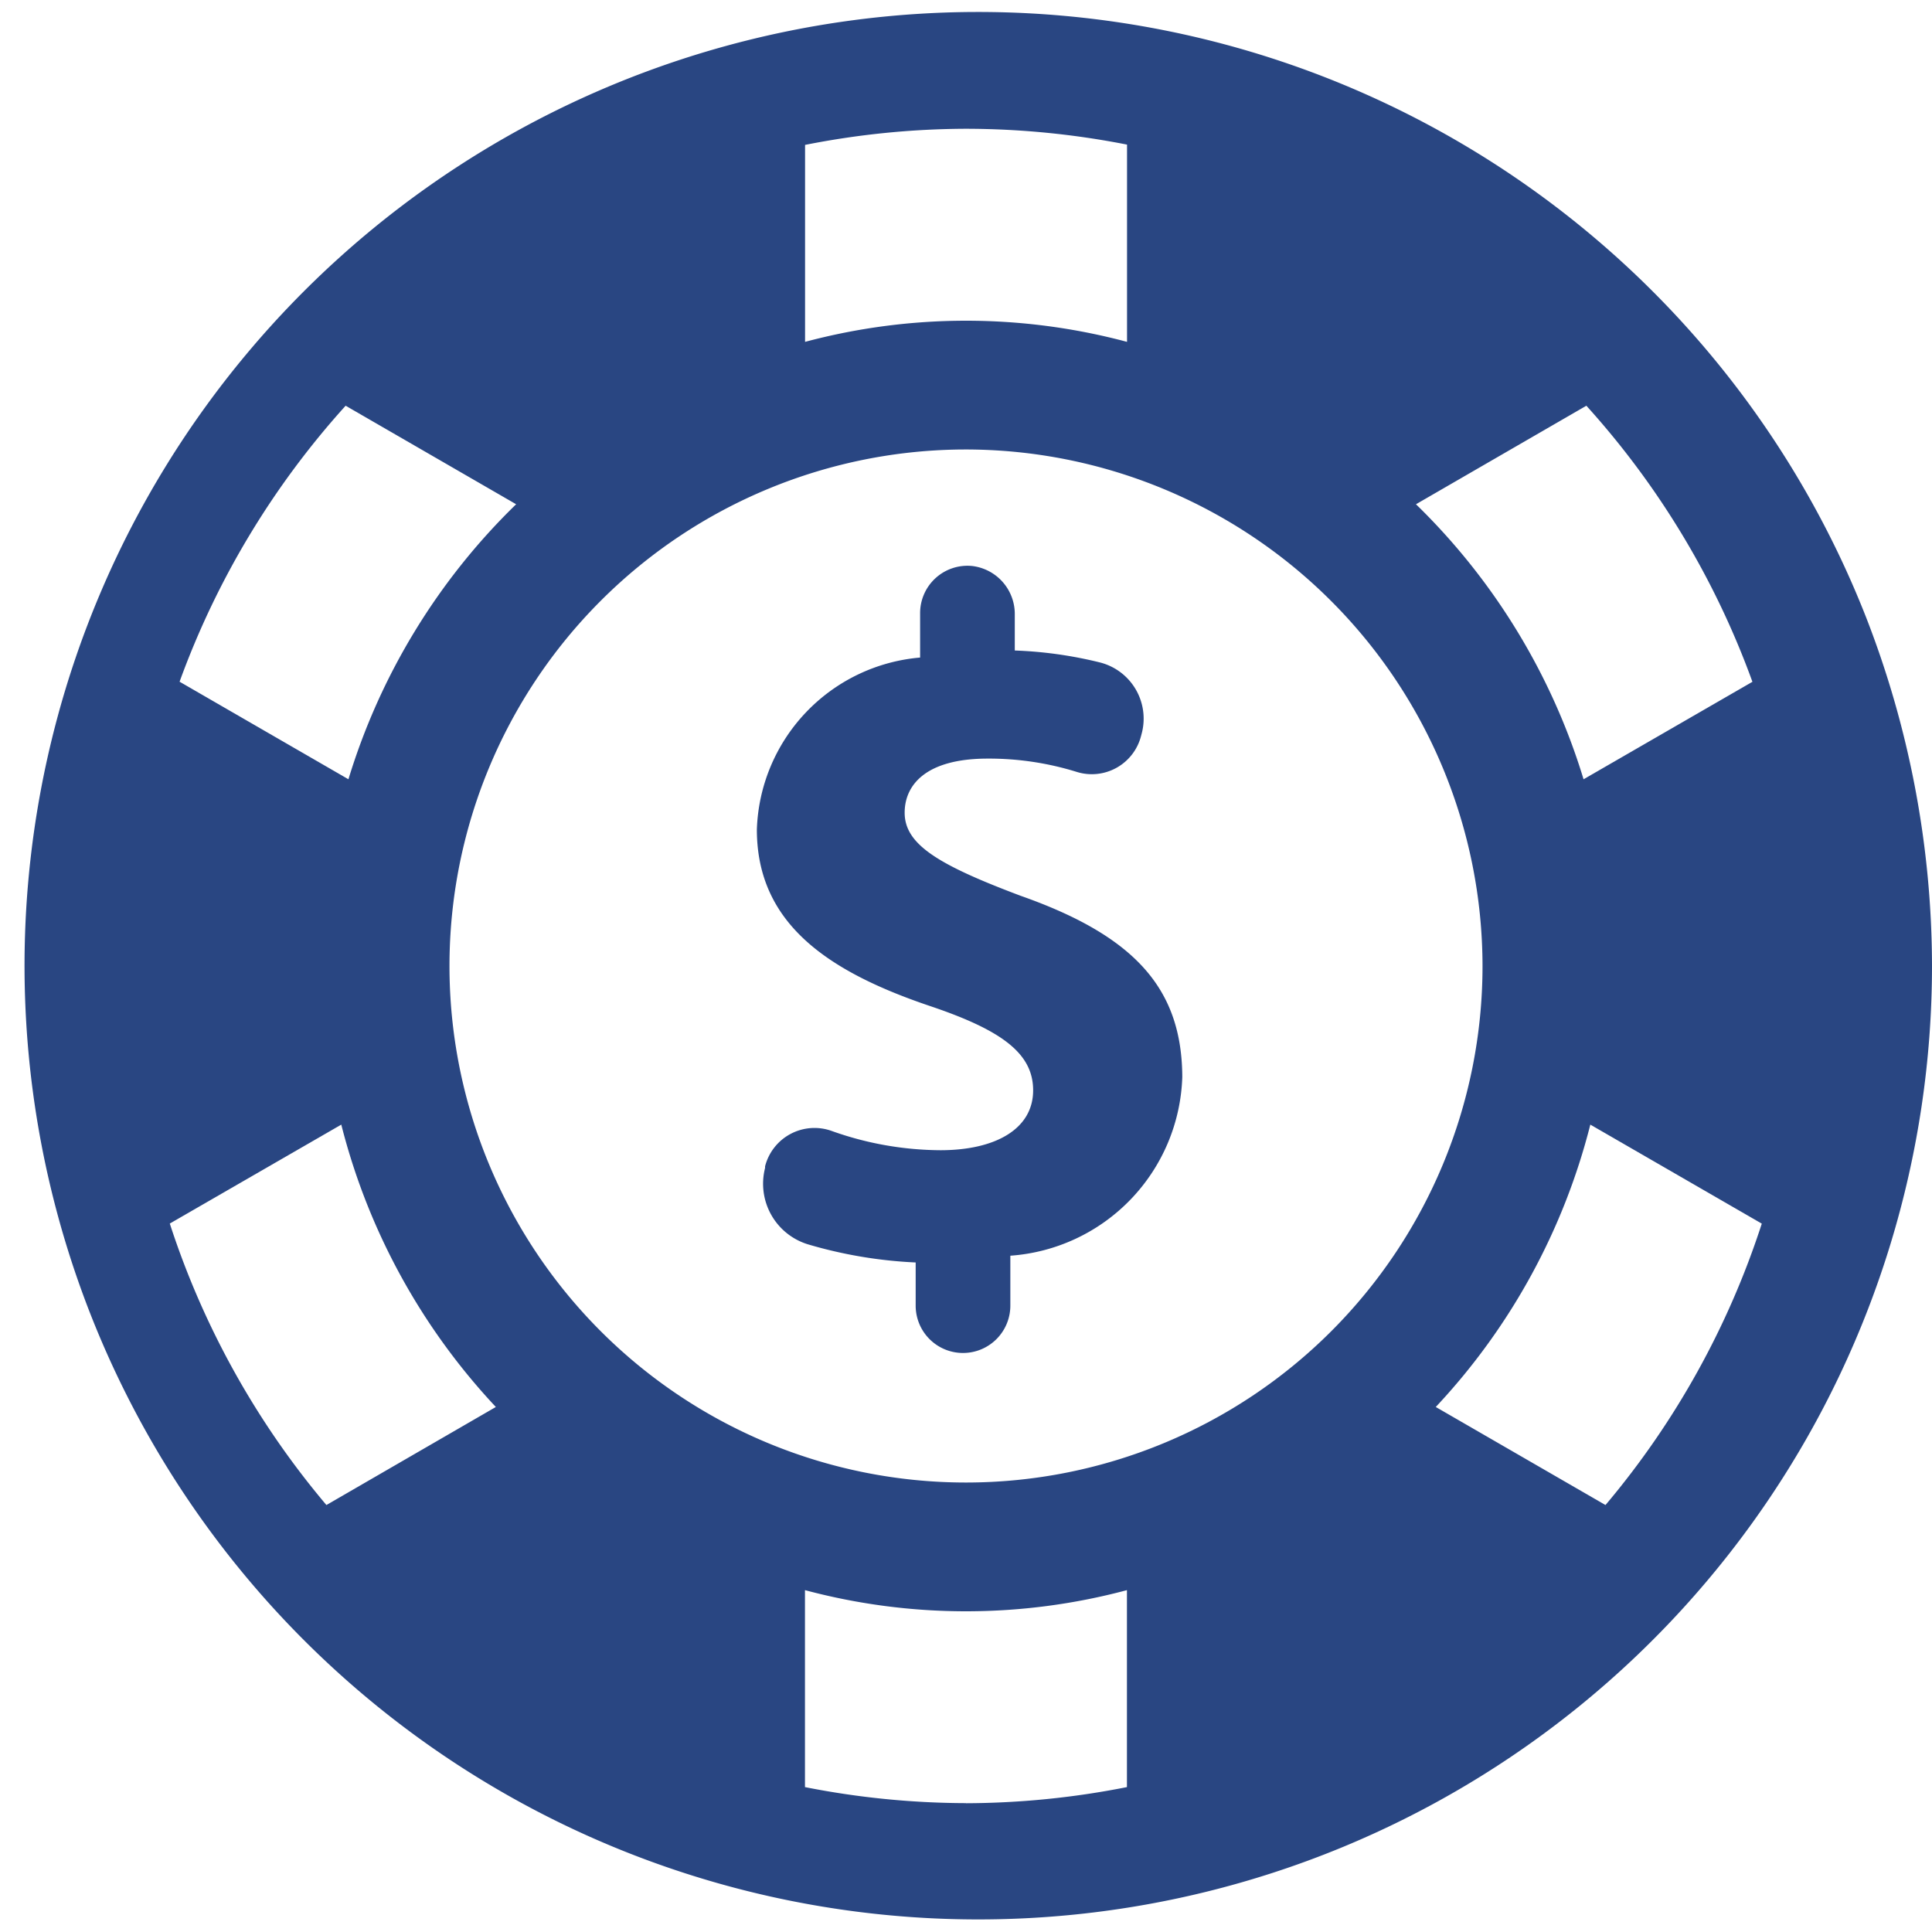
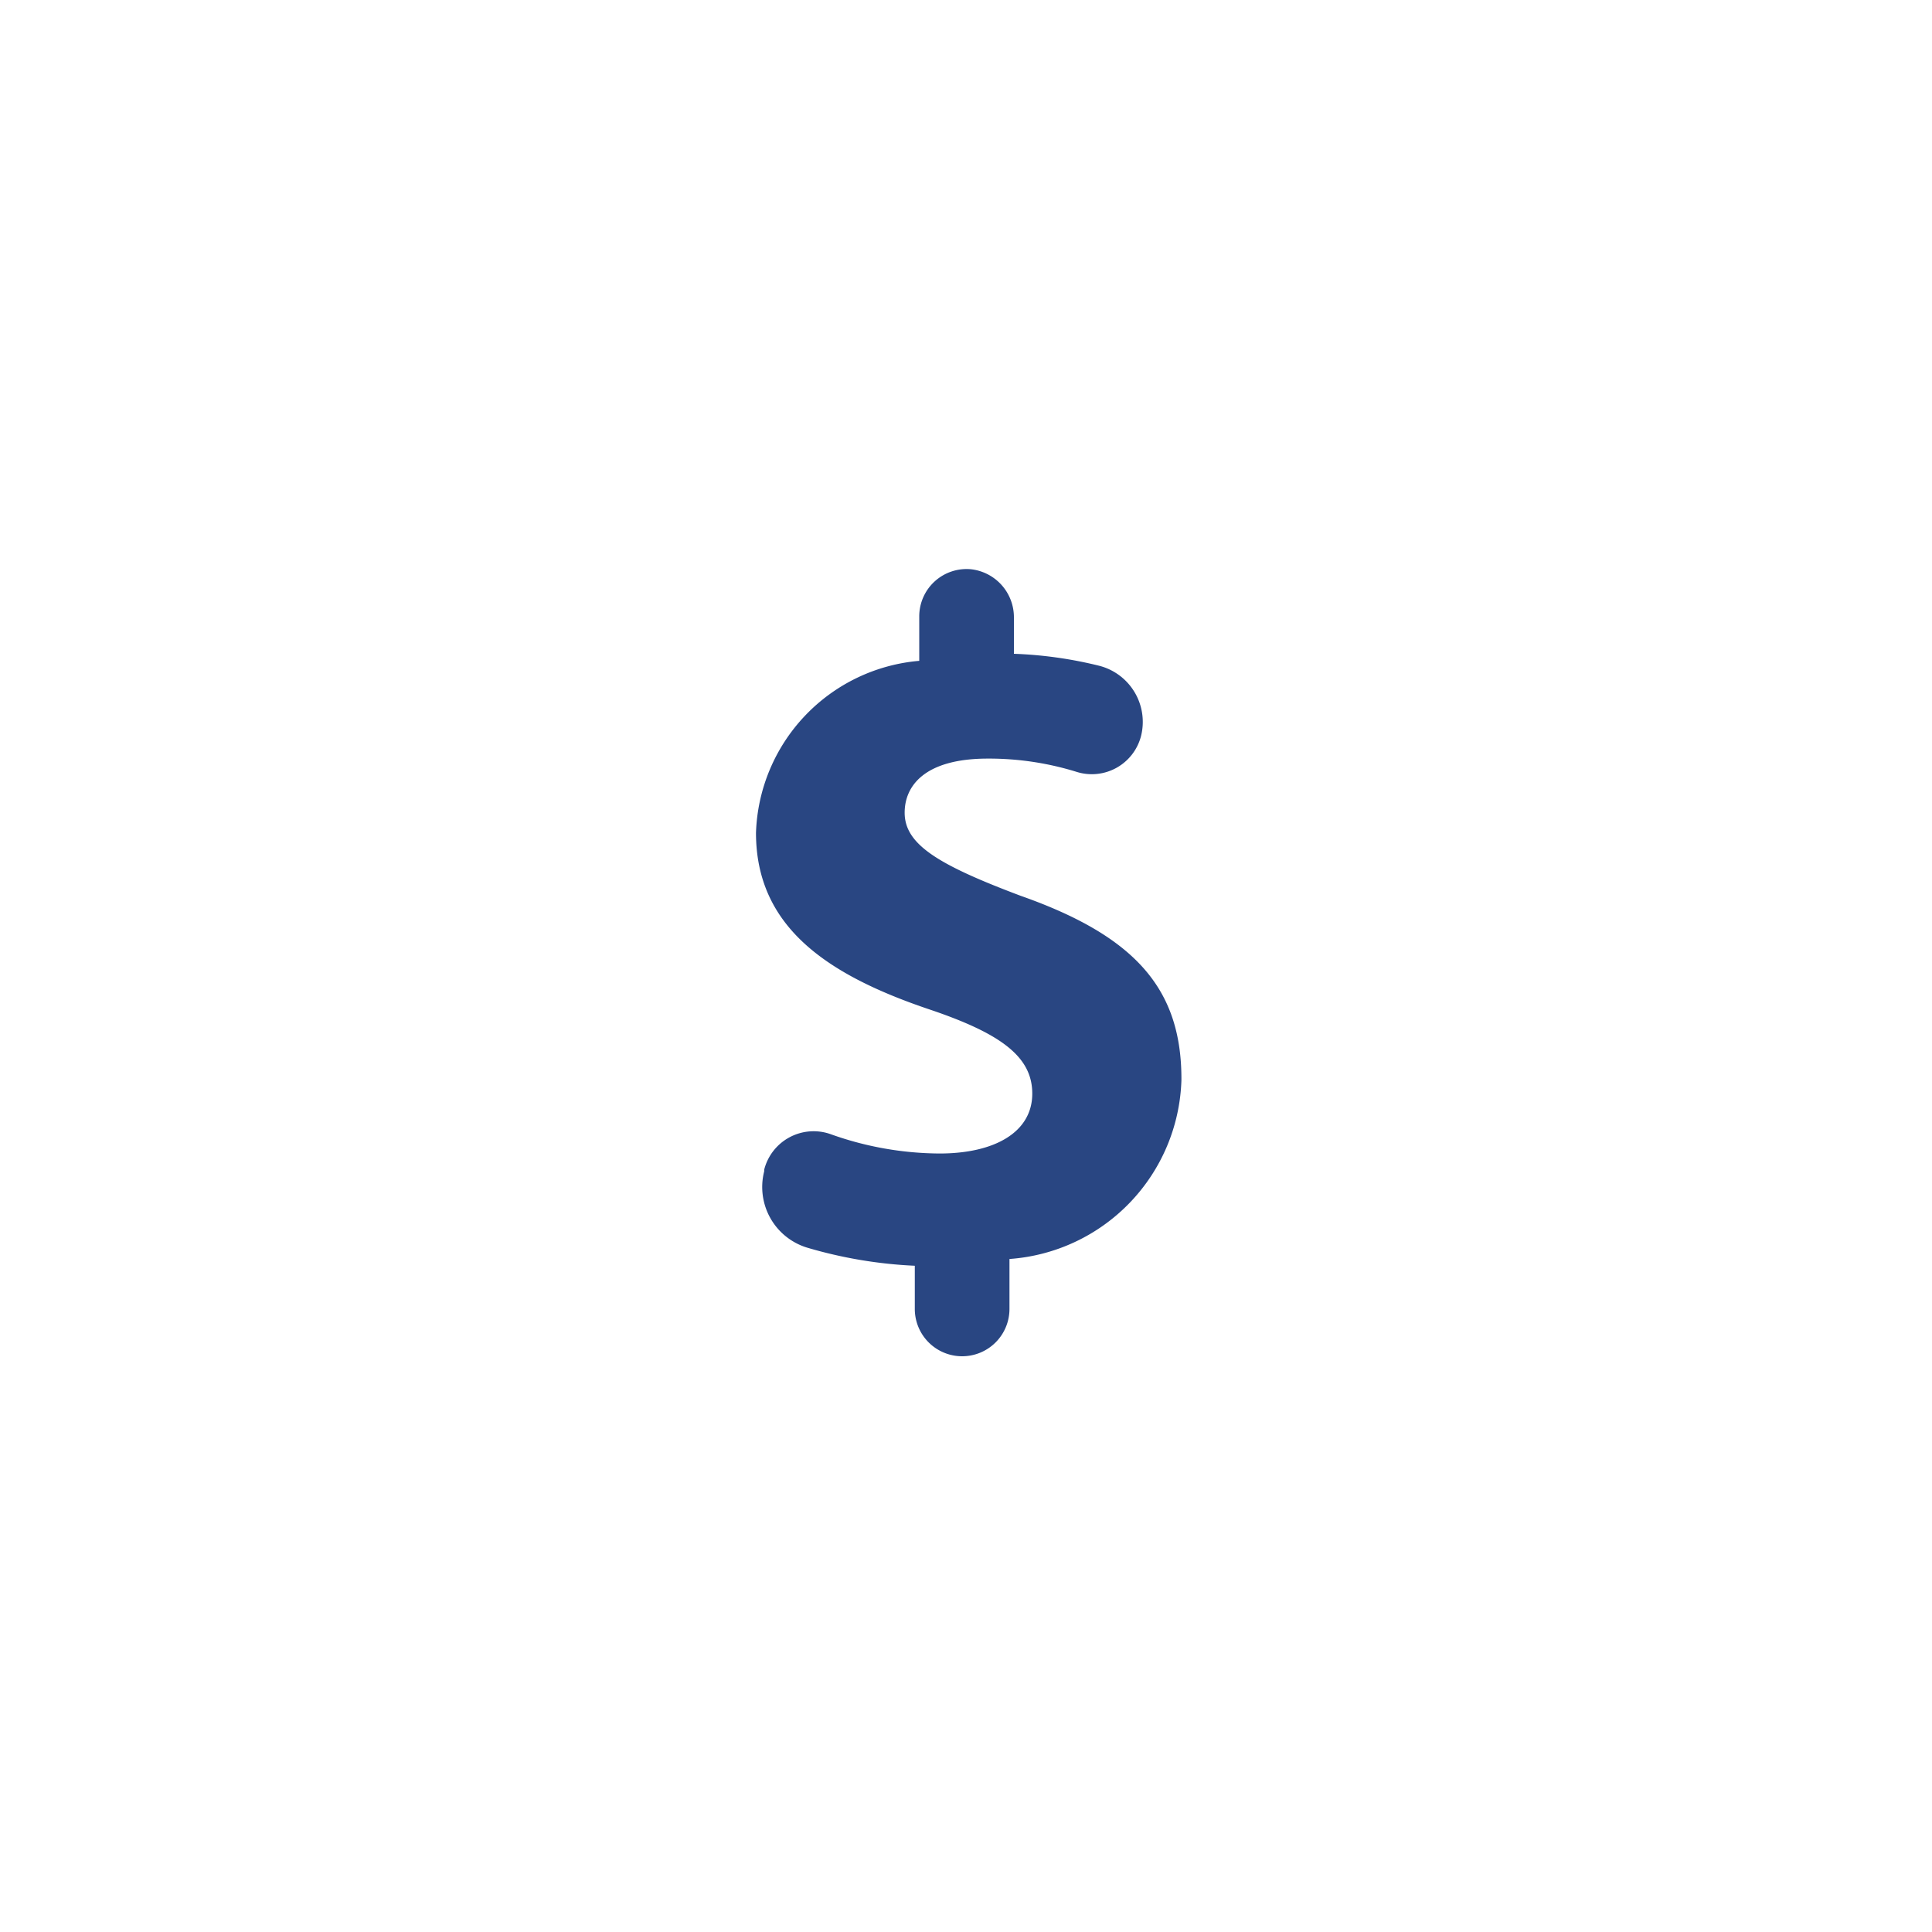
<svg xmlns="http://www.w3.org/2000/svg" id="casino-chip_4_" data-name="casino-chip(4)" width="20" height="20" viewBox="0 0 20 20">
-   <path id="Path_36331" data-name="Path 36331" d="M19.314,6.381A9.873,9.873,0,1,0,20,10,9.979,9.979,0,0,0,19.314,6.381Zm-1.173.677L16.393,8.067A6.685,6.685,0,0,0,14.658,5.22L16.422,4.2A8.661,8.661,0,0,1,18.141,7.058ZM15.347,10A5.347,5.347,0,1,1,10,4.653,5.353,5.353,0,0,1,15.347,10ZM10,1.333a8.682,8.682,0,0,1,1.667.164V3.539a6.45,6.45,0,0,0-3.333,0V1.5A8.68,8.68,0,0,1,10,1.333ZM3.578,4.2,5.343,5.22A6.684,6.684,0,0,0,3.607,8.067L1.859,7.057A8.673,8.673,0,0,1,3.578,4.2Zm-1.82,8.466,1.775-1.024a6.664,6.664,0,0,0,1.6,2.923L3.379,15.58A8.666,8.666,0,0,1,1.758,12.667Zm8.242,6A8.68,8.68,0,0,1,8.333,18.5V16.461a6.45,6.45,0,0,0,3.333,0V18.5A8.682,8.682,0,0,1,10,18.667Zm6.62-3.086-1.757-1.015a6.662,6.662,0,0,0,1.6-2.923l1.775,1.025A8.657,8.657,0,0,1,16.62,15.58Z" fill="#294682" />
-   <path id="Path_36332" data-name="Path 36332" d="M189.906,143.255c-.85-.32-1.2-.53-1.2-.86,0-.28.21-.56.86-.56a3.062,3.062,0,0,1,.922.138.526.526,0,0,0,.665-.372l.009-.034a.6.6,0,0,0-.429-.726,4.282,4.282,0,0,0-.887-.125v-.375a.5.5,0,0,0-.443-.5.49.49,0,0,0-.537.488v.46a1.848,1.848,0,0,0-1.69,1.78c0,.97.73,1.47,1.8,1.83.74.25,1.06.49,1.06.87,0,.4-.39.62-.96.62a3.389,3.389,0,0,1-1.127-.2.528.528,0,0,0-.688.367l0,.017a.656.656,0,0,0,.446.791,4.666,4.666,0,0,0,1.113.187v.447a.49.49,0,0,0,.49.49h0a.49.49,0,0,0,.49-.49v-.517a1.916,1.916,0,0,0,1.78-1.85C191.576,144.225,191.1,143.675,189.906,143.255Z" transform="translate(-179.341 -133.982)" fill="#294682" />
+   <path id="Path_36332" data-name="Path 36332" d="M189.906,143.255c-.85-.32-1.2-.53-1.2-.86,0-.28.21-.56.86-.56a3.062,3.062,0,0,1,.922.138.526.526,0,0,0,.665-.372a.6.6,0,0,0-.429-.726,4.282,4.282,0,0,0-.887-.125v-.375a.5.5,0,0,0-.443-.5.49.49,0,0,0-.537.488v.46a1.848,1.848,0,0,0-1.69,1.78c0,.97.73,1.47,1.8,1.83.74.25,1.06.49,1.06.87,0,.4-.39.62-.96.62a3.389,3.389,0,0,1-1.127-.2.528.528,0,0,0-.688.367l0,.017a.656.656,0,0,0,.446.791,4.666,4.666,0,0,0,1.113.187v.447a.49.49,0,0,0,.49.49h0a.49.49,0,0,0,.49-.49v-.517a1.916,1.916,0,0,0,1.78-1.85C191.576,144.225,191.1,143.675,189.906,143.255Z" transform="translate(-179.341 -133.982)" fill="#294682" />
</svg>